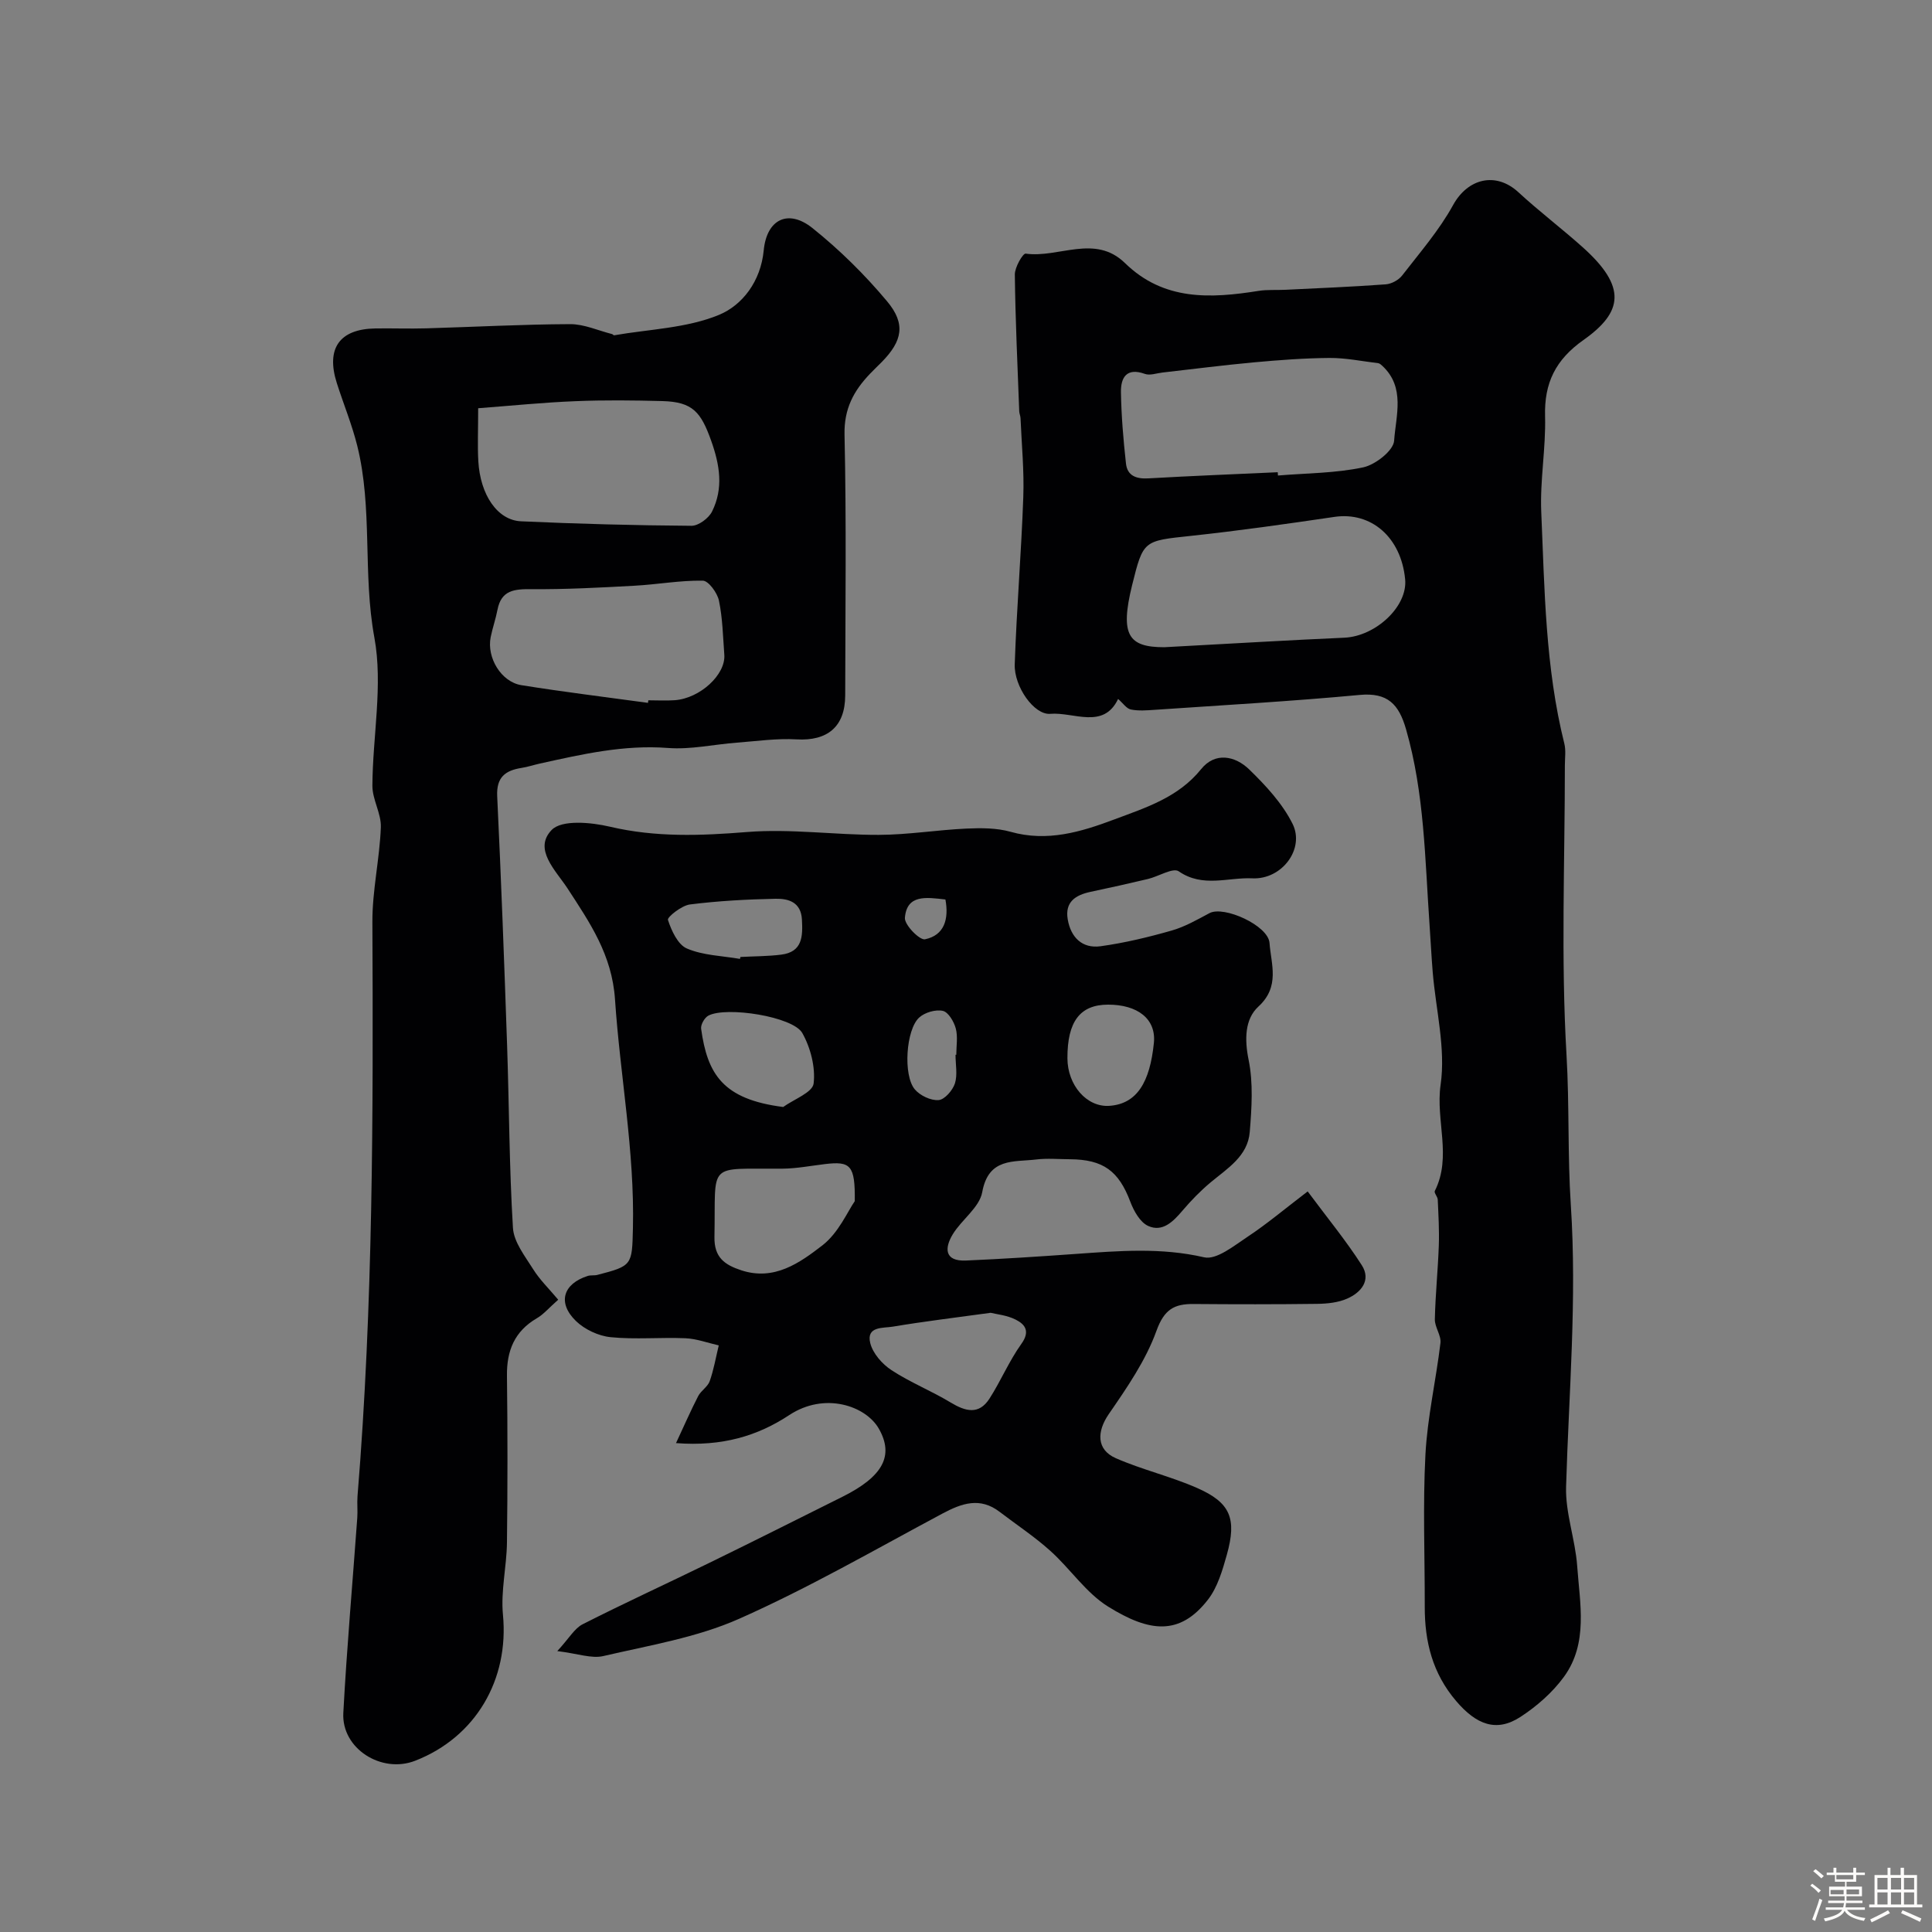
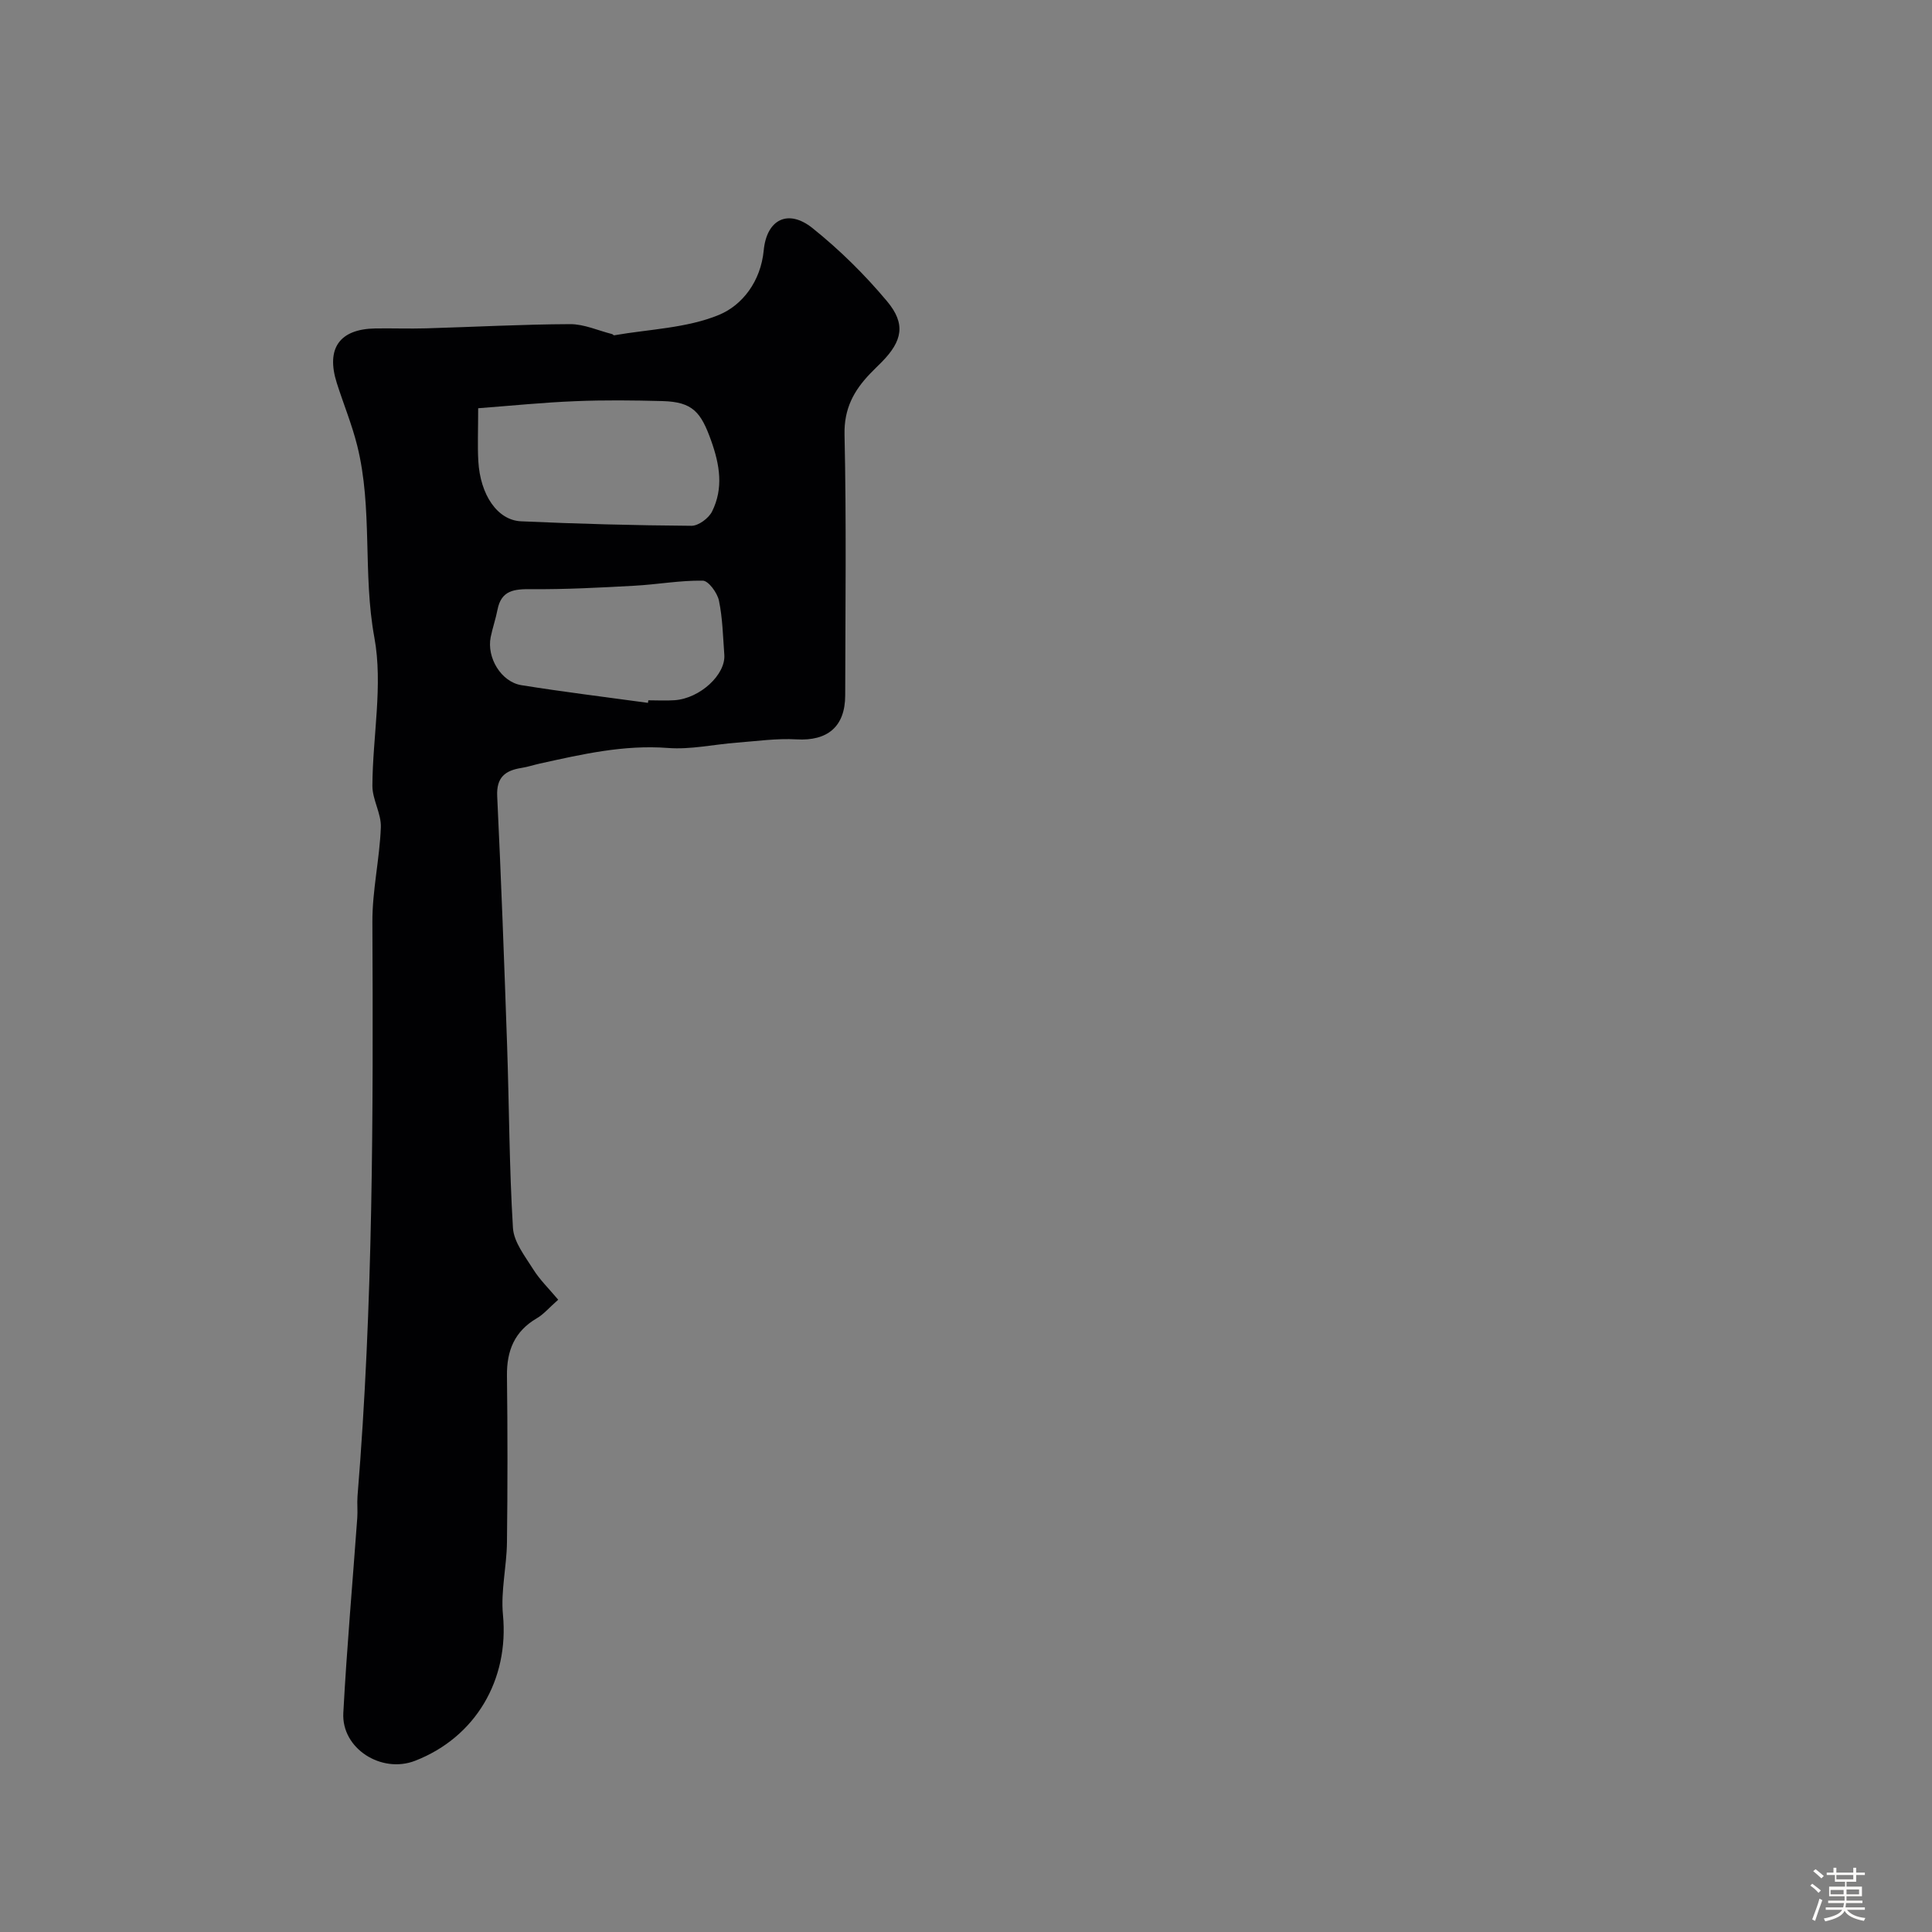
<svg xmlns="http://www.w3.org/2000/svg" enable-background="new 0 0 400 400" viewBox="0 0 400 400">
  <rect x="0" y="0" width="400" height="400" fill="#808080" stroke="none" />
  <path d="m374.8 390.4.4-.4c.7.5 1.3 1 1.8 1.4l-.5.5c-.5-.6-1.1-1.1-1.7-1.5zm1 7.3-.6-.3c.5-1.4 1.1-2.8 1.5-4.3.2.1.4.2.6.3-.5 1.3-1 2.8-1.5 4.3zm-.4-10.3.5-.4c.4.3 1 .8 1.7 1.4l-.5.5c-.5-.5-1.1-1-1.7-1.5zm2.5.3h1.7v-1h.6v1h3.5v-1h.6v1h1.8v.5h-1.8v1.4h-2v1h3.2v2h-3.2v.9h3.3v.5h-3.4c0 .3-.1.6-.1.9h4v.5h-3.7c.7.9 1.9 1.5 3.8 1.7-.1.2-.2.4-.3.6-2.1-.4-3.5-1.1-4-2.1-.4 1-1.8 1.7-4 2.2-.1-.2-.2-.4-.3-.6 2.1-.4 3.4-1 3.8-1.8h-3.4v-.5h3.6c.1-.3.1-.6.2-.9h-3.3v-.5h3.4c0-.3 0-.6 0-.9h-3.2v-2h3.3v-1h-2.1v-1.4h-1.7v-.5zm1.1 3.5v1h2.7c0-.3 0-.4 0-.4 0-.1 0-.2 0-.2 0-.1 0-.2 0-.3h-2.7zm1.2-3v.9h3.5v-.9zm4.7 3h-2.6v.6.4h2.6z" fill="#fcfbfa" />
-   <path d="m393.6 386.7h.6v1.5h2.7v6.1h1.1v.6h-11v-.6h1.1v-6.1h2.7v-1.5h.6v1.5h2.1v-1.5zm-2.7 8.8.4.6c-1.2.6-2.5 1.3-3.8 1.9-.1-.2-.2-.4-.3-.6 1.2-.6 2.5-1.2 3.7-1.9zm-2.2-6.7v2.4h2.1v-2.4zm0 3v2.5h2.1v-2.5zm2.8-3v2.4h2.1v-2.4zm0 3v2.5h2.1v-2.5zm6 6.1c-1.4-.7-2.7-1.3-3.9-1.8l.3-.6c1.5.6 2.7 1.2 3.9 1.7zm-1.2-9.1h-2.1v2.4h2.1zm-2.1 3v2.5h2.1v-2.5z" fill="#fcfbfa" />
  <g fill="#010103">
-     <path d="m270.74 246.67c4.07 5.48 7.94 10.18 11.2 15.27 1.99 3.11-.12 5.65-3.01 6.92-1.87.83-4.12 1.06-6.21 1.09-8.53.11-17.06.1-25.59.03-4.03-.04-6.1 1.12-7.7 5.56-2.22 6.15-6.12 11.79-9.88 17.25-2.47 3.59-2.57 7.34 1.46 9.11 5.47 2.4 11.39 3.77 16.86 6.18 6.87 3.02 8.23 6.32 6.14 13.79-.91 3.24-1.92 6.76-3.93 9.34-5.86 7.53-12.14 6.71-20.64 1.43-4.61-2.86-7.85-7.85-11.99-11.56-3.27-2.94-6.98-5.39-10.49-8.07-4.05-3.1-7.82-1.79-11.84.36-13.93 7.44-27.66 15.38-42.06 21.77-8.8 3.91-18.67 5.52-28.15 7.73-2.44.57-5.26-.51-9.53-1.03 2.48-2.69 3.57-4.71 5.26-5.56 8.68-4.41 17.54-8.46 26.29-12.74 9.2-4.49 18.35-9.09 27.51-13.66 8.41-4.2 10.67-8.52 7.53-14.06-2.69-4.75-11.21-7.7-18.57-2.84-6.51 4.29-13.82 6.54-23.44 5.8 1.72-3.69 3.06-6.76 4.59-9.73.59-1.14 1.98-1.93 2.39-3.1.84-2.39 1.27-4.92 1.87-7.4-2.3-.52-4.58-1.38-6.89-1.48-5.16-.22-10.36.29-15.48-.22-2.53-.25-5.4-1.6-7.22-3.37-3.86-3.77-2.63-7.68 2.46-9.31.62-.2 1.34-.05 1.97-.21 7.27-1.88 7.21-2 7.39-9.67.37-15.94-2.65-31.58-3.71-47.37-.62-9.24-5.21-15.89-9.84-23-2.41-3.69-7.13-8.09-3.28-12.08 2.08-2.17 8.16-1.6 12.07-.68 9.49 2.23 18.8 1.87 28.4 1.1 9.02-.72 18.18.62 27.28.59 6.03-.02 12.06-1.02 18.1-1.3 3.04-.14 6.26-.15 9.15.66 7.61 2.15 14.59.04 21.51-2.56 6.53-2.45 13.23-4.54 17.96-10.41 2.9-3.6 7.05-2.76 9.96.07 3.43 3.33 6.87 7.04 8.97 11.25 2.58 5.18-2.19 11.58-8.33 11.29-5.01-.24-10.26 1.99-15.23-1.45-1.19-.83-4.2 1.07-6.4 1.59-3.95.94-7.91 1.82-11.88 2.66-3.1.66-5.32 2.09-4.71 5.68.63 3.74 3 6.1 6.8 5.58 4.97-.69 9.89-1.87 14.72-3.25 2.74-.78 5.3-2.26 7.84-3.61 2.98-1.58 12.16 2.56 12.42 6.18.32 4.42 2.22 9.02-2.3 13.17-2.81 2.58-2.9 6.77-2.02 11.07.97 4.79.63 9.94.23 14.88-.4 5.03-4.63 7.55-8.14 10.48-2.09 1.75-4.02 3.74-5.79 5.82-1.93 2.27-4.13 4.51-7.1 3.17-1.67-.75-2.98-3.1-3.7-5.01-2.39-6.35-5.58-8.76-12.51-8.8-2.33-.01-4.69-.23-6.99.05-4.63.56-9.86-.42-11.16 6.76-.57 3.17-4.25 5.68-6.11 8.74-1.72 2.85-1.73 5.61 2.74 5.42 7.6-.33 15.19-.83 22.78-1.37 8.86-.63 17.61-1.36 26.52.7 2.58.6 6.26-2.44 9.11-4.32 3.91-2.59 7.52-5.64 12.34-9.32zm-93.77 2.02c.1-7.46-.88-8.31-6.16-7.68-2.92.35-5.85.92-8.78.95-15.9.13-13.8-1.64-14.11 14.15-.08 4.25 2.14 5.77 5.55 6.89 6.84 2.25 12.12-1.55 16.81-5.17 3.34-2.59 5.23-7.05 6.69-9.14zm28.13 23.11c-7.39 1.02-13.85 1.79-20.26 2.87-1.97.33-5.55-.13-4.66 3.42.54 2.13 2.48 4.34 4.4 5.59 3.87 2.54 8.25 4.28 12.22 6.68 3.07 1.85 5.85 2.64 8.06-.79 2.36-3.68 4.07-7.8 6.6-11.33 1.85-2.58.82-4.02-1.16-5.02-1.82-.93-4.01-1.12-5.2-1.42zm-42.95-42.61c2.22-1.6 6.07-3 6.3-4.85.41-3.38-.63-7.41-2.34-10.46-1.93-3.42-15.72-5.56-19.44-3.61-.79.41-1.62 1.86-1.51 2.71 1.3 9.41 4.49 14.62 16.99 16.21zm67.26-21.19c-5.8.01-8.44 3.49-8.41 11.12.02 5.54 3.99 10.17 8.71 9.83 5.72-.41 8.37-4.94 9.19-13.03.5-5-3.43-7.93-9.49-7.92zm-76.21-9.47c.03-.13.07-.27.1-.4 2.81-.15 5.65-.13 8.43-.48 4.44-.55 4.49-3.81 4.3-7.28-.2-3.63-2.83-4.34-5.46-4.29-5.92.12-11.87.44-17.74 1.18-1.71.22-4.72 2.62-4.54 3.19.72 2.23 2.05 5.13 3.93 5.93 3.36 1.44 7.29 1.51 10.98 2.15zm44.63 19.85h.16c0-1.83.35-3.75-.11-5.46-.38-1.41-1.54-3.38-2.68-3.63-1.49-.33-3.72.32-4.88 1.37-2.76 2.49-3.37 11.98-.92 14.88 1.09 1.29 3.32 2.35 4.93 2.22 1.26-.1 2.91-2.02 3.38-3.46.56-1.8.12-3.93.12-5.92zm-2.09-32.15c-4-.46-7.99-1.08-8.39 3.79-.12 1.45 3.05 4.68 4.16 4.45 3.99-.82 4.98-4.15 4.23-8.24z" />
-     <path d="m231.49 144.71c-3.03 6.38-9.19 2.67-14.04 3.08-3.36.28-7.52-5.67-7.36-10.24.39-11.54 1.36-23.06 1.77-34.61.2-5.44-.34-10.9-.57-16.35-.02-.49-.25-.96-.27-1.45-.35-9.43-.8-18.86-.91-28.3-.02-1.5 1.67-4.41 2.24-4.33 6.84.97 14.34-4.12 20.57 1.96 8.03 7.84 17.71 7.34 27.68 5.75 1.79-.28 3.64-.13 5.46-.22 6.95-.34 13.91-.62 20.85-1.13 1.18-.09 2.65-.88 3.38-1.82 3.68-4.76 7.69-9.38 10.56-14.6 3.04-5.52 8.85-6.96 13.53-2.64 4.27 3.94 8.93 7.47 13.27 11.35 9.21 8.23 8.38 13.45.18 19.24-5.77 4.08-8.13 8.88-7.94 15.79.18 6.59-1.07 13.22-.79 19.79.69 16.07.84 32.22 4.78 47.98.35 1.42.11 2.99.11 4.49 0 19.99-.83 40.04.34 59.96.61 10.41.21 20.81.89 31.06 1.29 19.57-.41 38.91-.98 58.35-.16 5.44 1.91 10.91 2.3 16.41.55 7.78 2.32 15.96-2.73 22.92-2.37 3.26-5.63 6.11-9.02 8.32-4.99 3.25-9.15 1.59-13.31-3.29-4.9-5.74-6.52-12.29-6.5-19.54.02-10.5-.41-21.02.14-31.48.41-7.74 2.19-15.4 3.11-23.12.18-1.56-1.19-3.26-1.16-4.89.11-5.1.64-10.18.82-15.28.11-3.16-.08-6.33-.22-9.5-.03-.62-.8-1.4-.61-1.79 3.58-7.1.14-14.59 1.2-21.97 1.09-7.53-.98-15.52-1.63-23.31-.27-3.28-.43-6.58-.66-9.86-.95-13.56-1.05-27.19-4.86-40.44-1.49-5.19-3.79-7.67-9.63-7.12-14.1 1.32-28.25 2.11-42.38 3.08-1.66.11-3.38.26-4.98-.07-.89-.18-1.61-1.3-2.63-2.18zm33.05-46.94c.02.23.03.45.05.68 5.9-.49 11.91-.47 17.65-1.69 2.52-.54 6.26-3.47 6.4-5.52.35-5.15 2.38-11.04-2.46-15.51-.24-.22-.53-.49-.82-.53-3.37-.41-6.74-1.11-10.11-1.09-5.25.04-10.51.44-15.74.92-6.29.58-12.56 1.39-18.84 2.1-1.22.14-2.59.66-3.64.28-3.81-1.37-5 .79-4.95 3.79.08 4.93.5 9.87 1.04 14.77.28 2.56 2.16 3.22 4.66 3.07 8.92-.51 17.84-.86 26.76-1.27zm-23.49 36.23c14.55-.78 25.91-1.47 37.27-1.97 6.52-.29 13.15-6.49 12.6-12.1-.84-8.71-7.04-14.04-14.66-12.91-9.86 1.45-19.73 2.86-29.64 3.92-9.89 1.06-9.91.87-12.23 10.22-2.57 10.41-.7 12.84 6.66 12.84z" />
    <path d="m115.57 269.09c-1.92 1.69-3.01 3.02-4.41 3.83-4.64 2.71-6.27 6.73-6.2 11.94.14 11.49.14 22.99 0 34.49-.06 4.99-1.3 10.04-.83 14.95 1.29 13.42-5.61 25.36-18.19 30.25-6.98 2.71-15.25-2.54-14.86-9.89.72-13.48 1.92-26.94 2.89-40.41.11-1.49-.07-3.01.05-4.5 3.24-39.57 3.26-79.21 3.08-118.87-.03-6.52 1.5-13.04 1.75-19.59.11-2.84-1.76-5.74-1.75-8.61.05-10.25 2.22-20.82.41-30.68-2.44-13.25-.31-26.72-3.55-39.73-1.1-4.4-2.85-8.64-4.23-12.97-2.28-7.18.57-11.19 8.01-11.3 3.5-.05 7 .08 10.5-.02 9.93-.29 19.86-.83 29.8-.87 2.9-.01 5.8 1.33 8.69 2.06.15.04.3.27.42.25 7.28-1.27 15.01-1.47 21.69-4.22 4.85-2 8.66-6.93 9.28-13.36.62-6.48 5.09-8.62 10.09-4.62 5.61 4.49 10.83 9.64 15.44 15.15 3.94 4.7 3.16 8.23-1.06 12.55-.82.83-1.67 1.63-2.47 2.47-3.36 3.52-5.39 7.23-5.27 12.6.4 17.99.17 35.98.14 53.98-.01 6.49-3.67 9.48-10.07 9.11-4.1-.24-8.26.37-12.39.68-4.75.36-9.54 1.46-14.23 1.1-9.14-.7-17.8 1.3-26.54 3.23-1.27.28-2.51.7-3.79.9-3.37.53-5.22 1.94-5.03 5.86.82 17.19 1.46 34.39 2.05 51.59.43 12.59.44 25.21 1.21 37.78.18 2.94 2.49 5.85 4.18 8.55 1.35 2.17 3.25 4.01 5.19 6.32zm-16.57-184.57c0 4.63-.15 7.8.03 10.95.4 6.99 3.95 12.24 8.85 12.46 11.75.53 23.52.85 35.28.93 1.46.01 3.58-1.57 4.27-2.97 2.38-4.81 1.61-9.6-.2-14.67-2.1-5.88-3.8-8.01-10.05-8.18-6.01-.16-12.04-.23-18.05.02-6.63.26-13.25.94-20.13 1.46zm35.16 61c.02-.18.05-.35.07-.53 1.83 0 3.66.11 5.48-.02 5.24-.39 10.57-5.31 10.25-9.43-.28-3.74-.35-7.54-1.11-11.19-.34-1.61-2.16-4.11-3.34-4.13-4.72-.08-9.45.8-14.19 1.05-7.1.39-14.2.77-21.3.71-3.51-.03-6.23.18-7.02 4.26-.37 1.91-1.02 3.76-1.41 5.67-.85 4.25 2.17 9.28 6.37 9.95 8.72 1.4 17.47 2.46 26.2 3.66z" />
  </g>
</svg>